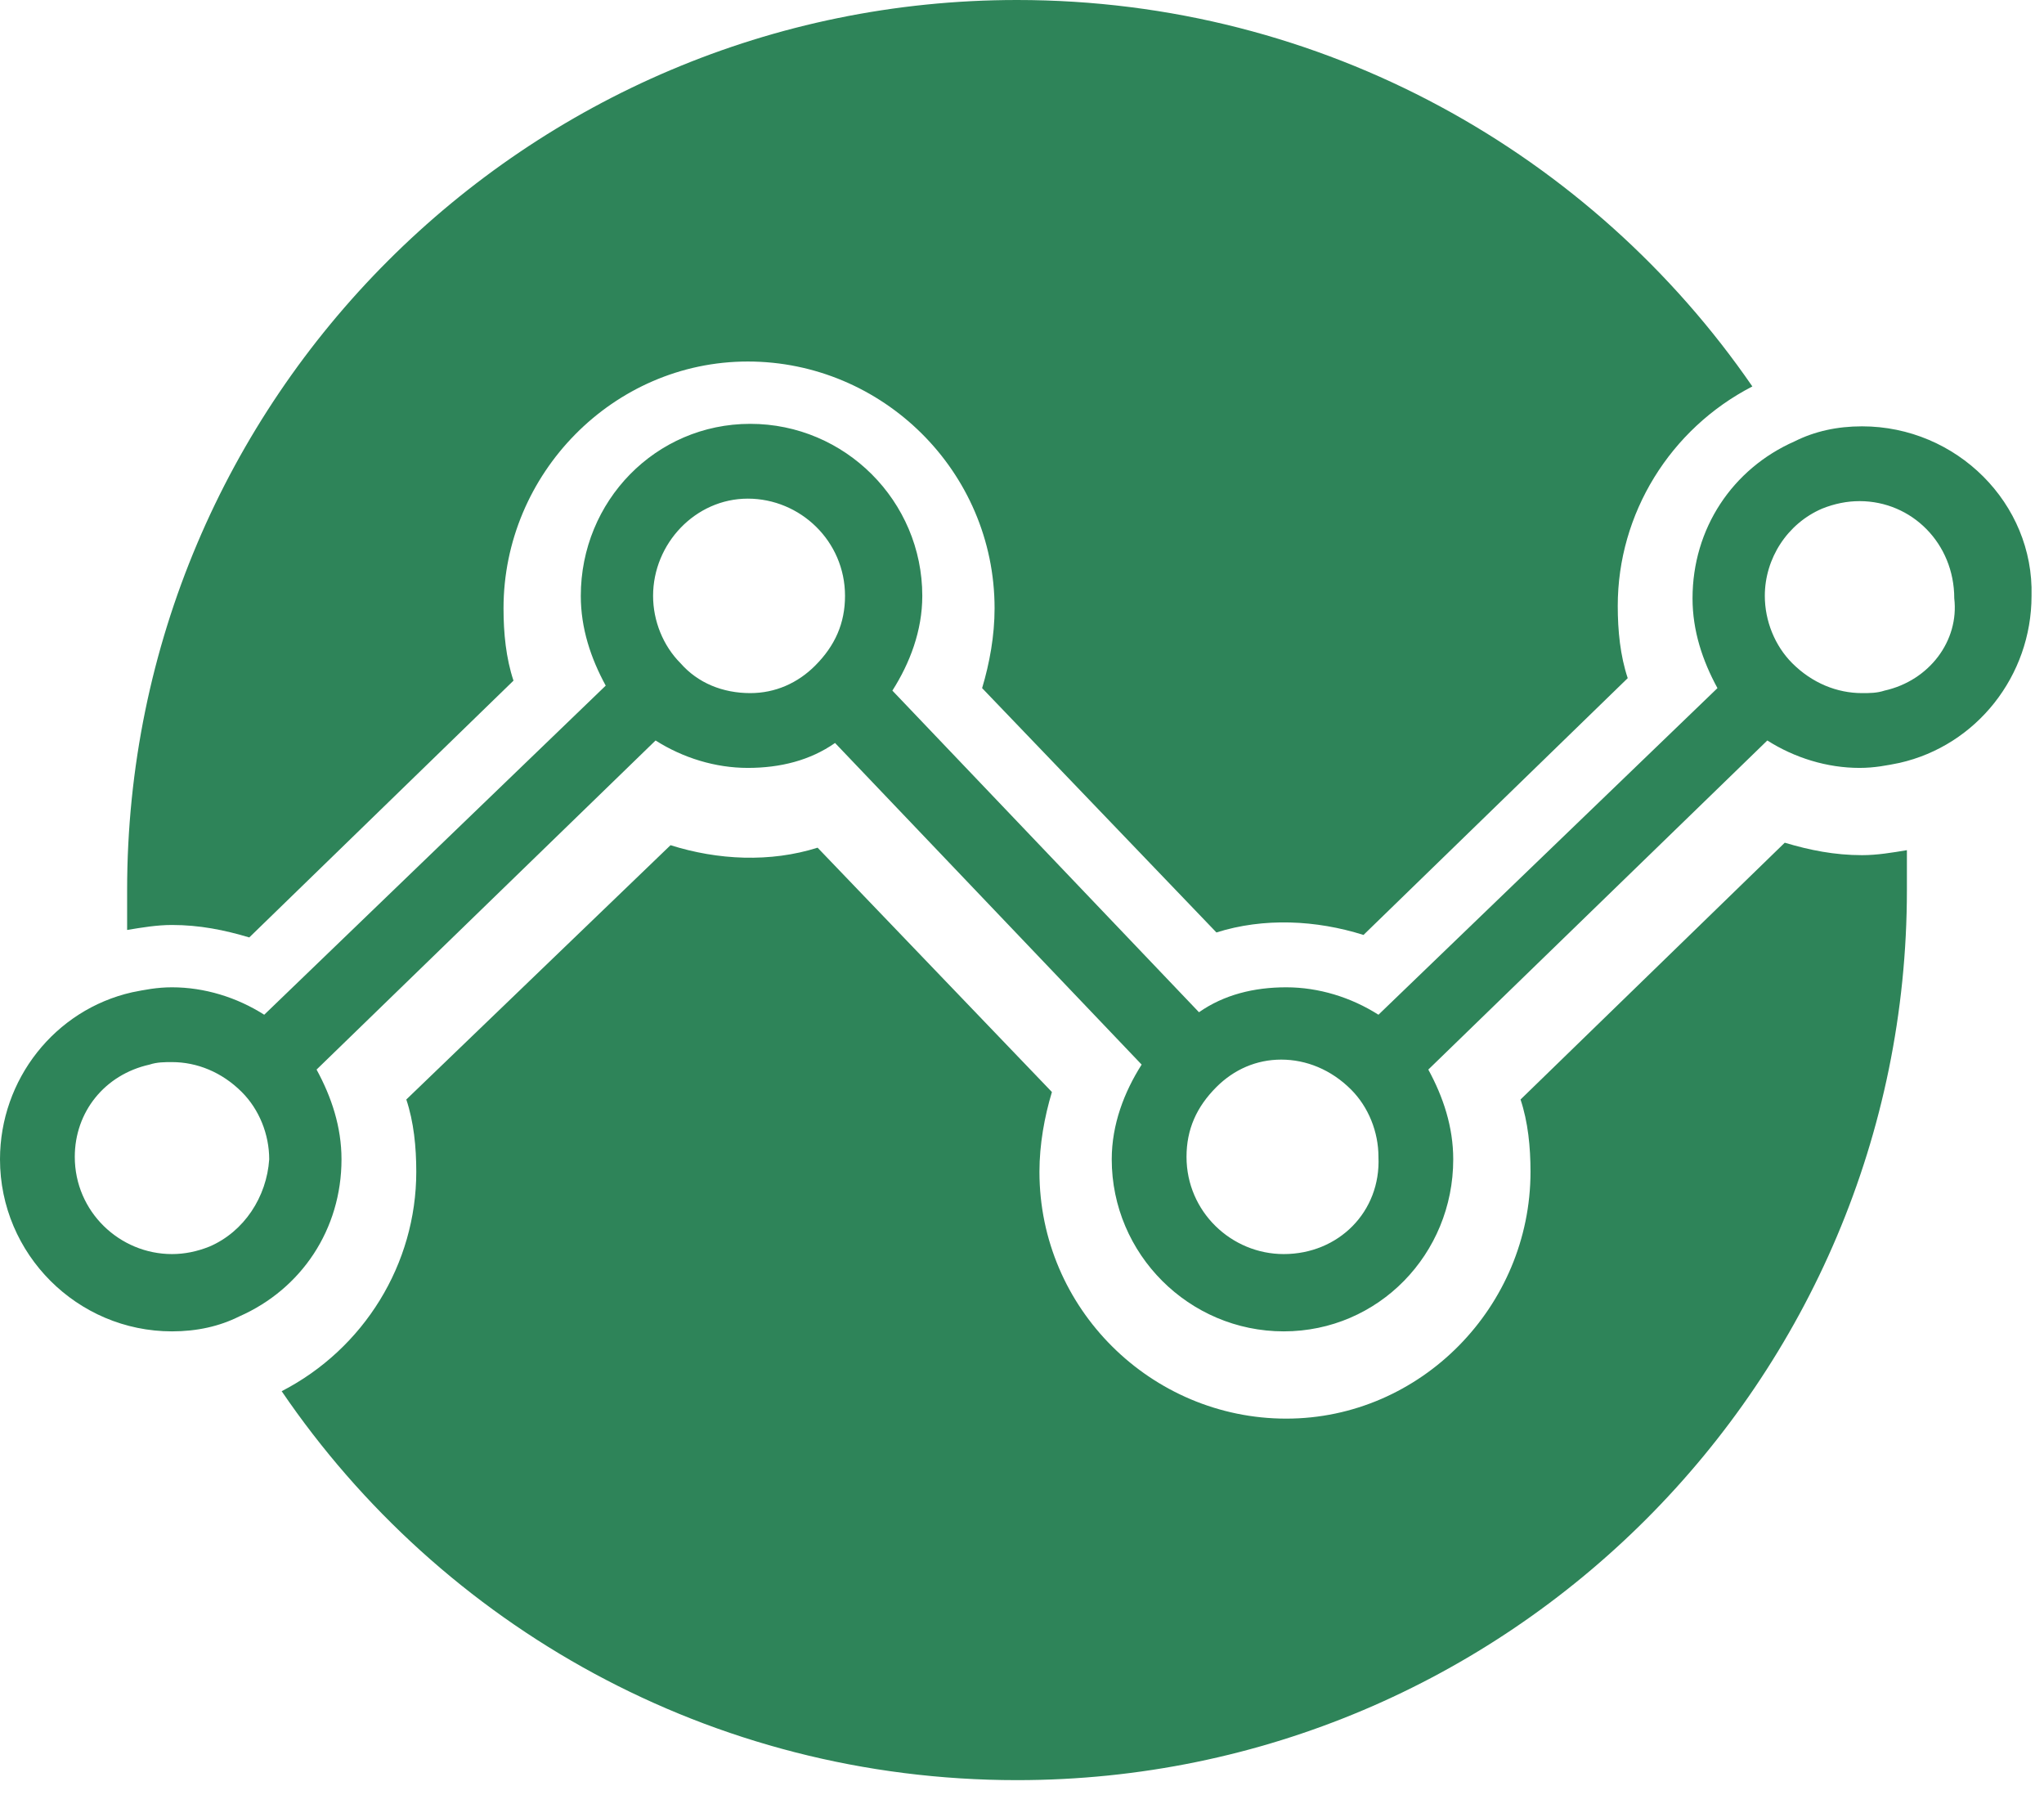
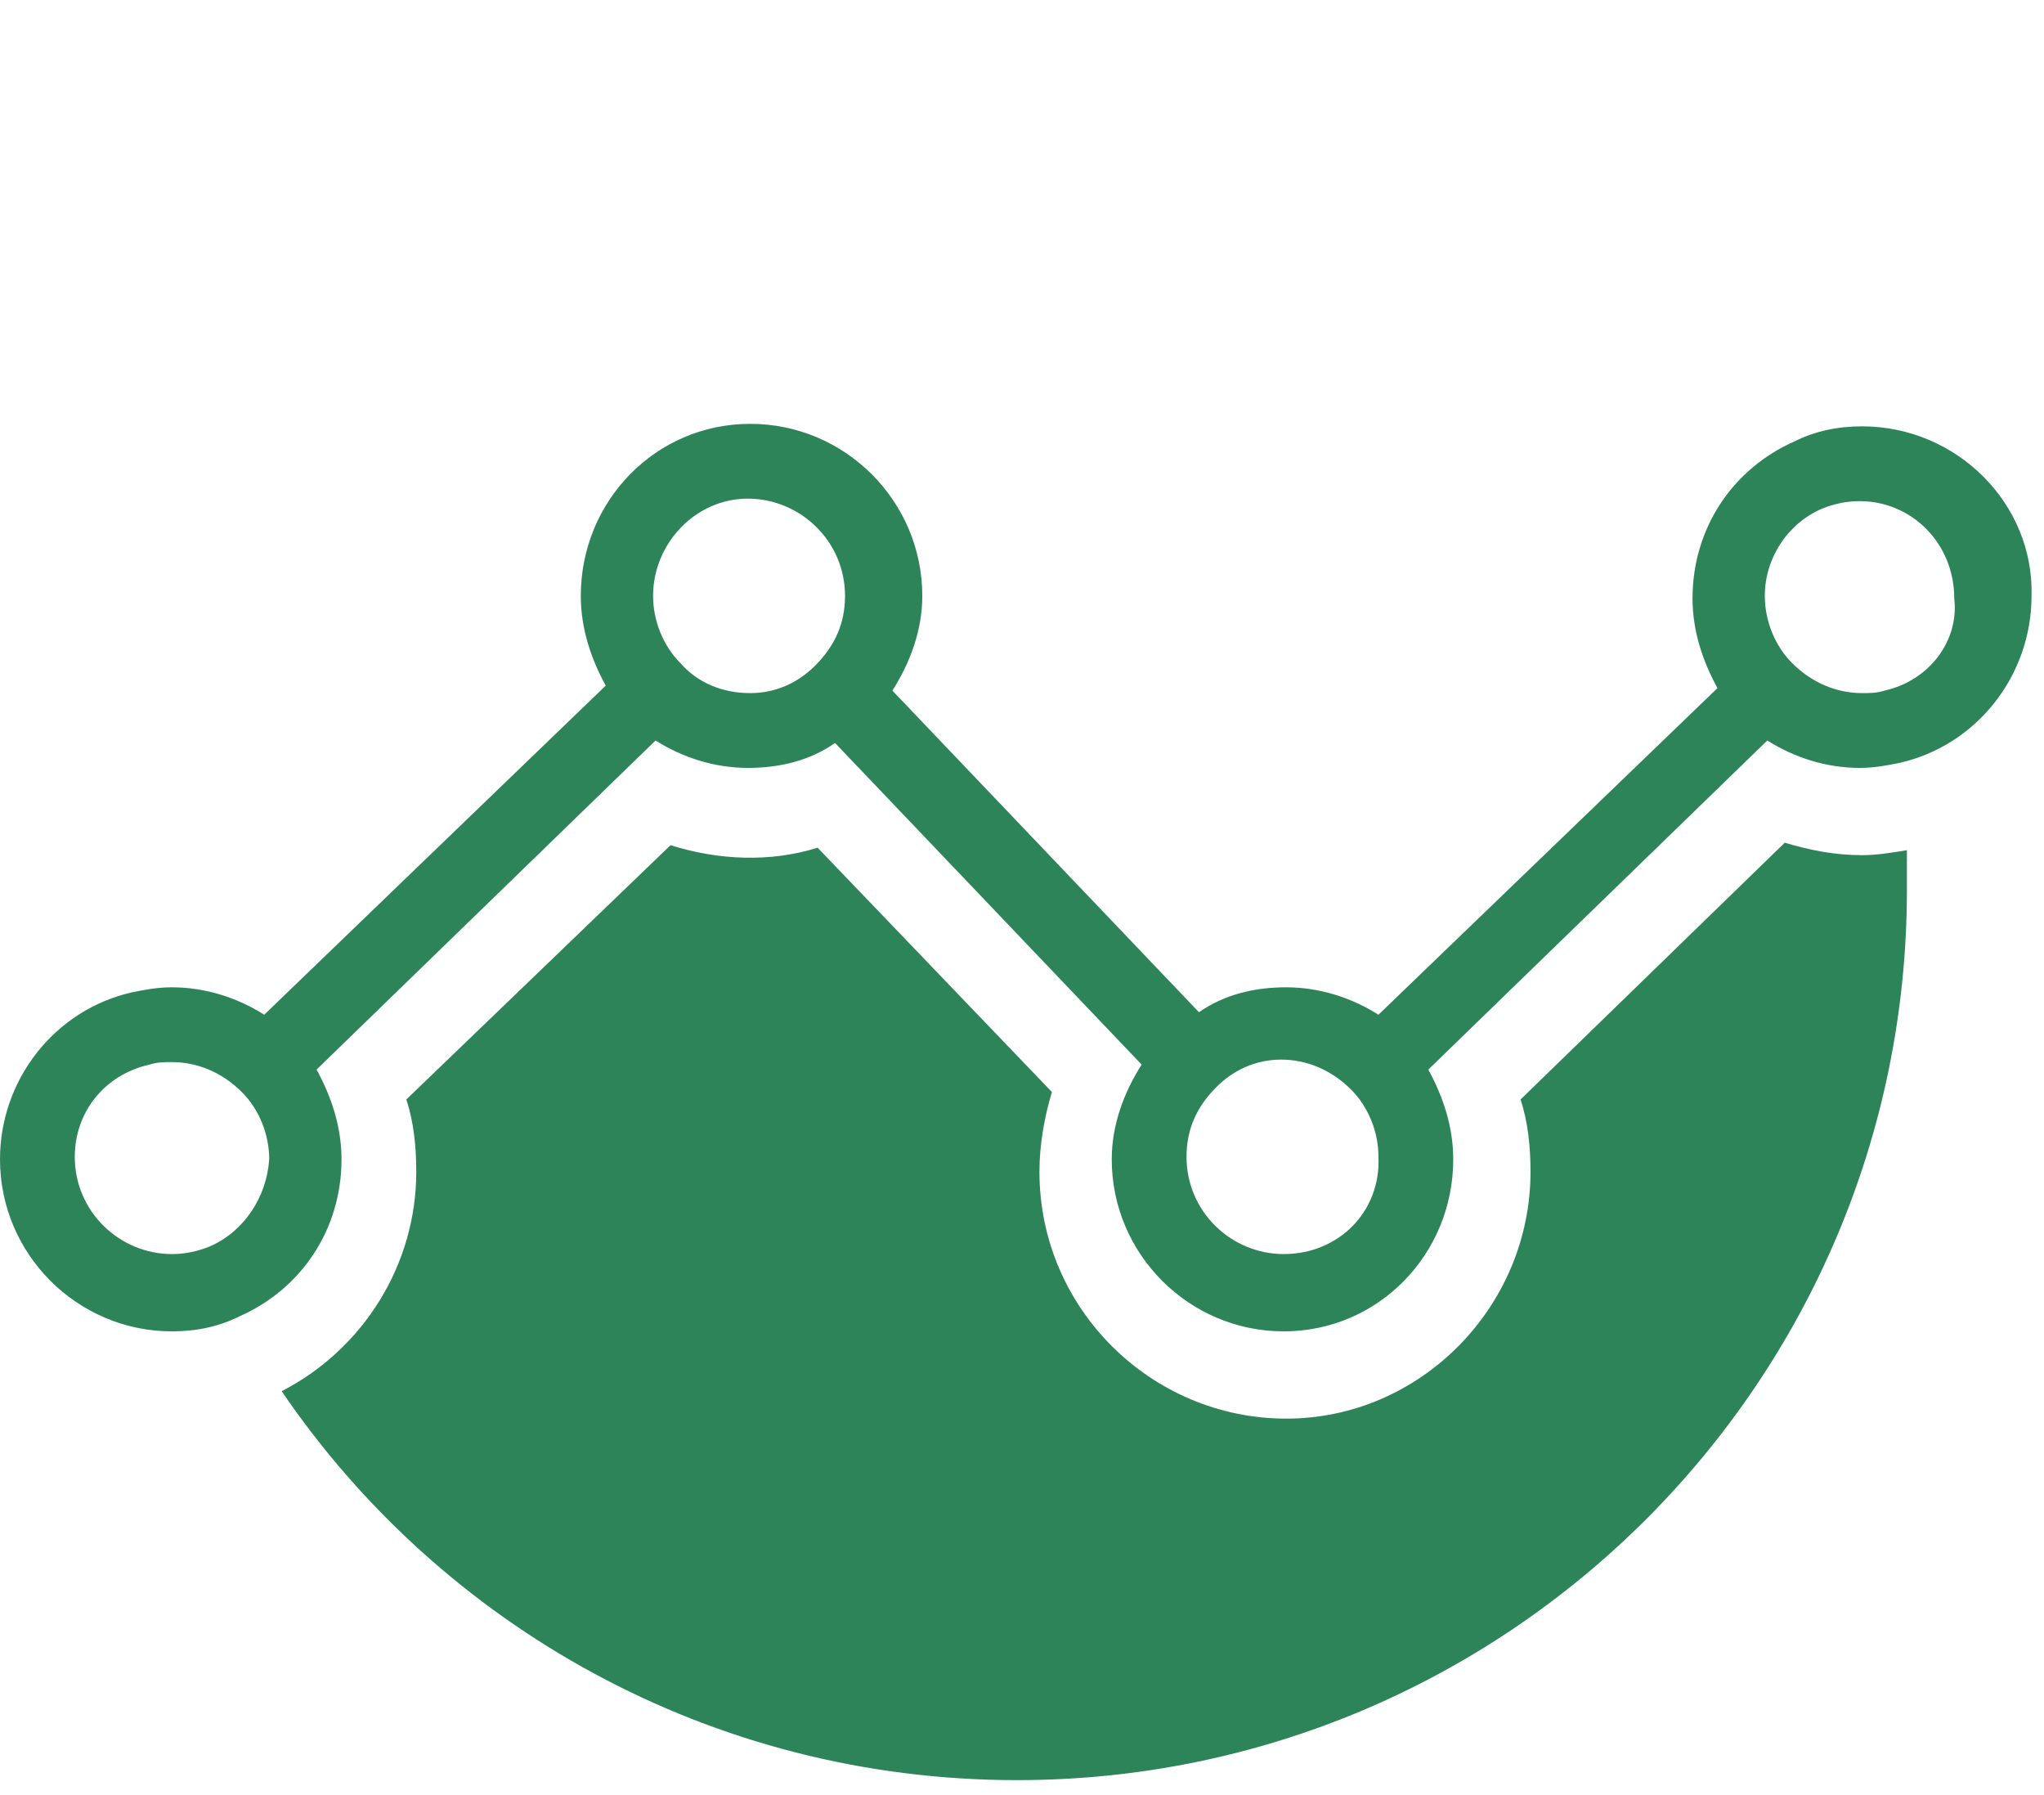
<svg xmlns="http://www.w3.org/2000/svg" version="1.1" width="82" height="72">
  <svg width="82" height="72" viewBox="0 0 82 72" fill="none">
    <path d="M74.7 34.3C73.6 34.3 72.6 34.1 71.6 33.8L61 44.1C61.3 45 61.4 46 61.4 47C61.4 52.4 57 56.9 51.6 56.9C46.2 56.9 41.7 52.5 41.7 47C41.7 45.9 41.9 44.8 42.2 43.8L32.8 34C30.9 34.6 28.8 34.5 26.9 33.9L16.3 44.1C16.6 45 16.7 46 16.7 47C16.7 50.7 14.6 54.1 11.3 55.8C17.7 65.2 28.5 71.4 40.8 71.4C60.5 71.4 76.5 55.4 76.5 35.7C76.5 35.2 76.5 34.6 76.5 34.1C75.9 34.2 75.3 34.3 74.7 34.3Z" fill="#2E8459" />
-     <path d="M6.9 37.1C8 37.1 9 37.3 10 37.6L20.6 27.3C20.3 26.4 20.2 25.4 20.2 24.4C20.2 19 24.6 14.5 30 14.5C35.4 14.5 39.9 18.9 39.9 24.4C39.9 25.5 39.7 26.6 39.4 27.6L48.8 37.4C50.7 36.8 52.8 36.9 54.7 37.5L65.3 27.2C65 26.3 64.9 25.3 64.9 24.3C64.9 20.6 67 17.2 70.3 15.5C63.9 6.2 53.1 0 40.8 0C21.1 0 5.1 16 5.1 35.7C5.1 36.2 5.1 36.8 5.1 37.3C5.7 37.2 6.3 37.1 6.9 37.1Z" fill="#2E8459" />
    <path d="M74.7 17.1C73.7 17.1 72.8 17.3 72 17.7C69.5 18.8 67.9 21.2 67.9 24C67.9 25.3 68.3 26.5 68.9 27.6L55.3 40.7C54.2 40 52.9 39.6 51.6 39.6C50.3 39.6 49.1 39.9 48.1 40.6L35.8 27.7C36.5 26.6 37 25.3 37 23.9C37 20.1 33.9 17 30.1 17C26.3 17 23.3 20.1 23.3 23.9C23.3 25.2 23.7 26.4 24.3 27.5L10.6 40.7C9.5 40 8.2 39.6 6.9 39.6C6.3 39.6 5.8 39.7 5.3 39.8C2.2 40.5 0 43.3 0 46.5C0 50.3 3.1 53.4 6.9 53.4C7.9 53.4 8.8 53.2 9.6 52.8C12.1 51.7 13.7 49.3 13.7 46.5C13.7 45.2 13.3 44 12.7 42.9L26.3 29.7C27.4 30.4 28.7 30.8 30 30.8C31.3 30.8 32.5 30.5 33.5 29.8L45.8 42.7C45.1 43.8 44.6 45.1 44.6 46.5C44.6 50.3 47.7 53.4 51.5 53.4C55.3 53.4 58.3 50.3 58.3 46.5C58.3 45.2 57.9 44 57.3 42.9L70.9 29.7C72 30.4 73.3 30.8 74.6 30.8C75.2 30.8 75.7 30.7 76.2 30.6C79.3 29.9 81.5 27.1 81.5 23.9C81.6 20.2 78.5 17.1 74.7 17.1ZM8.4 50C7.9 50.2 7.4 50.3 6.9 50.3C4.8 50.3 3 48.6 3 46.4C3 44.6 4.2 43.1 6 42.7C6.3 42.6 6.6 42.6 6.9 42.6C7.9 42.6 8.9 43 9.7 43.8C10.4 44.5 10.8 45.5 10.8 46.5C10.7 48 9.8 49.4 8.4 50ZM27.3 26.6C26.6 25.9 26.2 24.9 26.2 23.9C26.2 21.8 27.9 20 30 20C32.1 20 33.9 21.7 33.9 23.9C33.9 25 33.5 25.9 32.7 26.7C32 27.4 31.1 27.8 30.1 27.8C29 27.8 28 27.4 27.3 26.6ZM51.5 50.3C49.4 50.3 47.6 48.6 47.6 46.4C47.6 45.3 48 44.4 48.8 43.6C49.5 42.9 50.4 42.5 51.4 42.5C52.4 42.5 53.4 42.9 54.2 43.7C54.9 44.4 55.3 45.4 55.3 46.4C55.4 48.6 53.7 50.3 51.5 50.3ZM75.6 27.7C75.3 27.8 75 27.8 74.7 27.8C73.7 27.8 72.7 27.4 71.9 26.6C71.2 25.9 70.8 24.9 70.8 23.9C70.8 22.4 71.7 21 73.1 20.4C73.6 20.2 74.1 20.1 74.6 20.1C76.7 20.1 78.4 21.8 78.4 24C78.6 25.7 77.4 27.3 75.6 27.7Z" fill="#2E8459" />
  </svg>
  <style>@media (prefers-color-scheme: light) { :root { filter: none; } }
@media (prefers-color-scheme: dark) { :root { filter: none; } }
</style>
</svg>